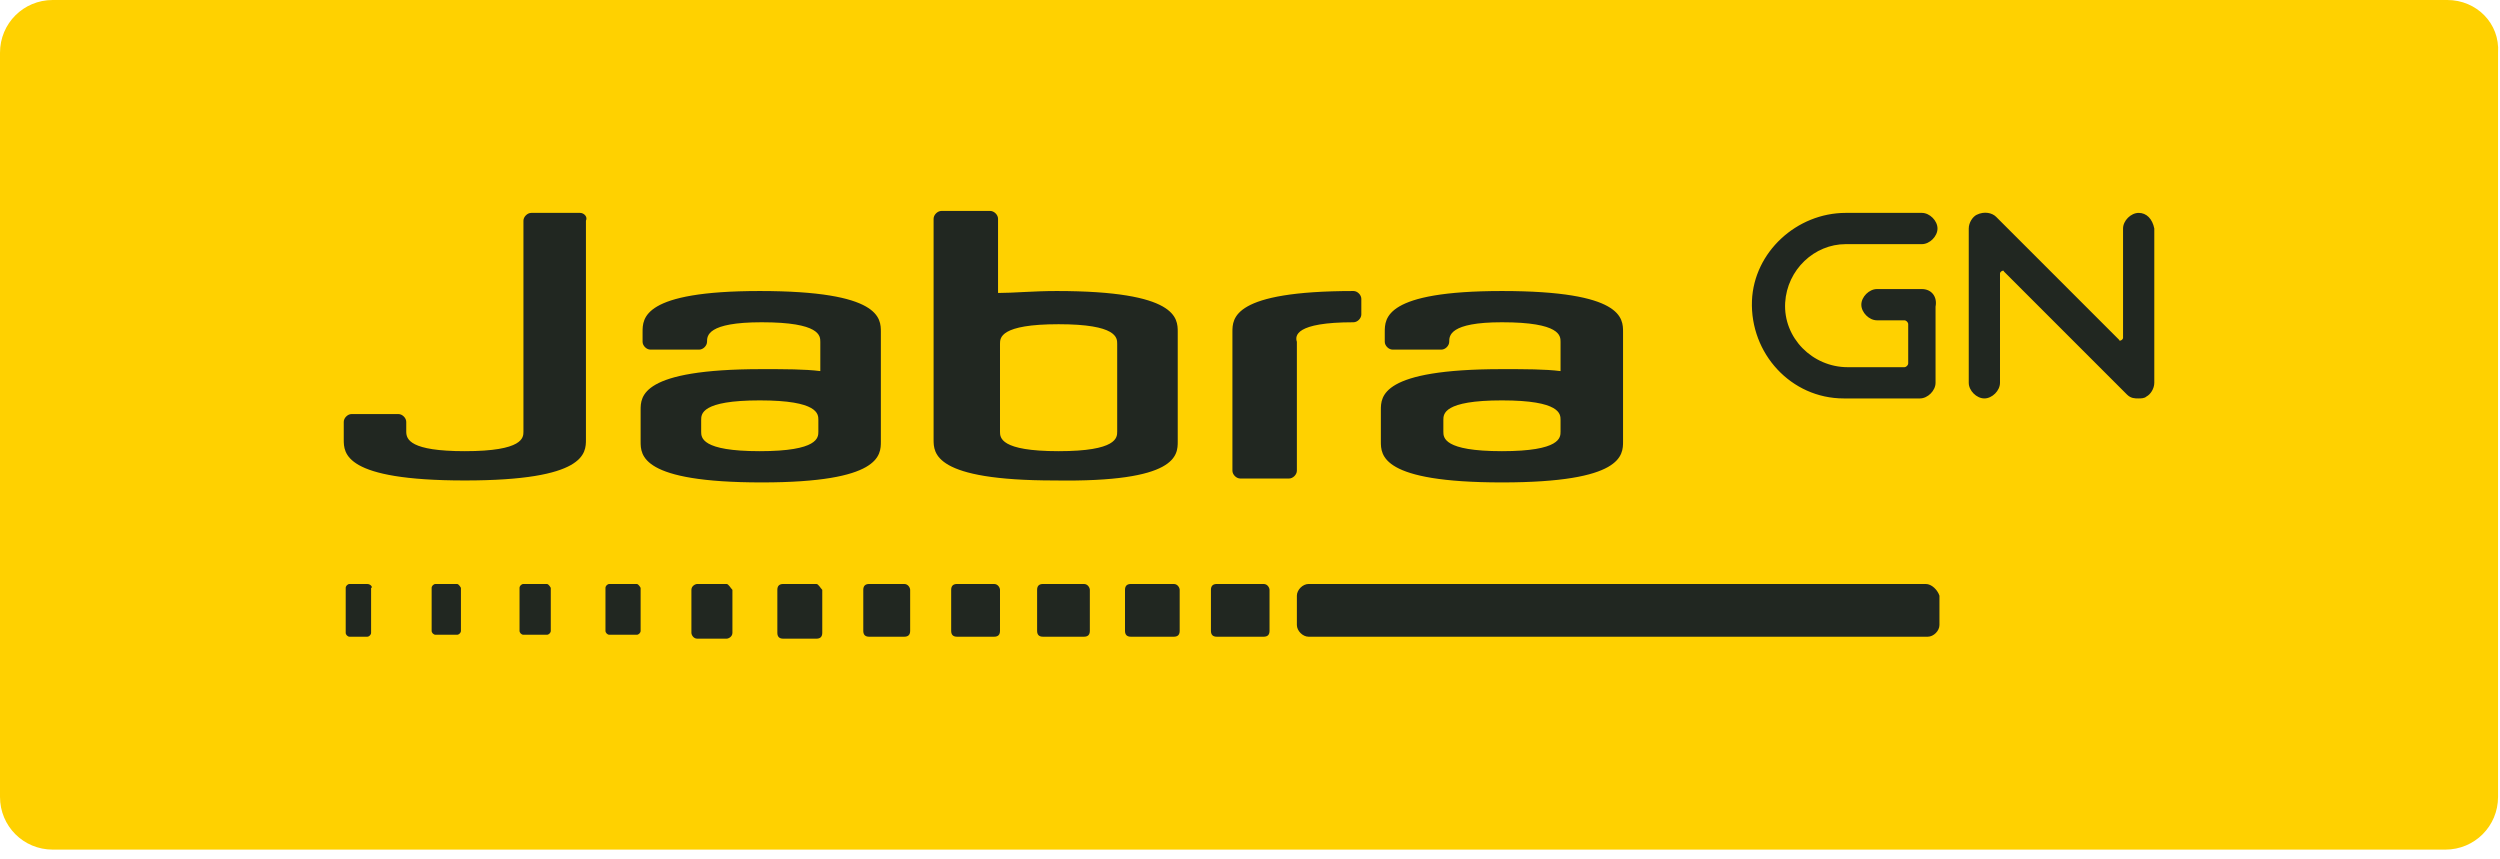
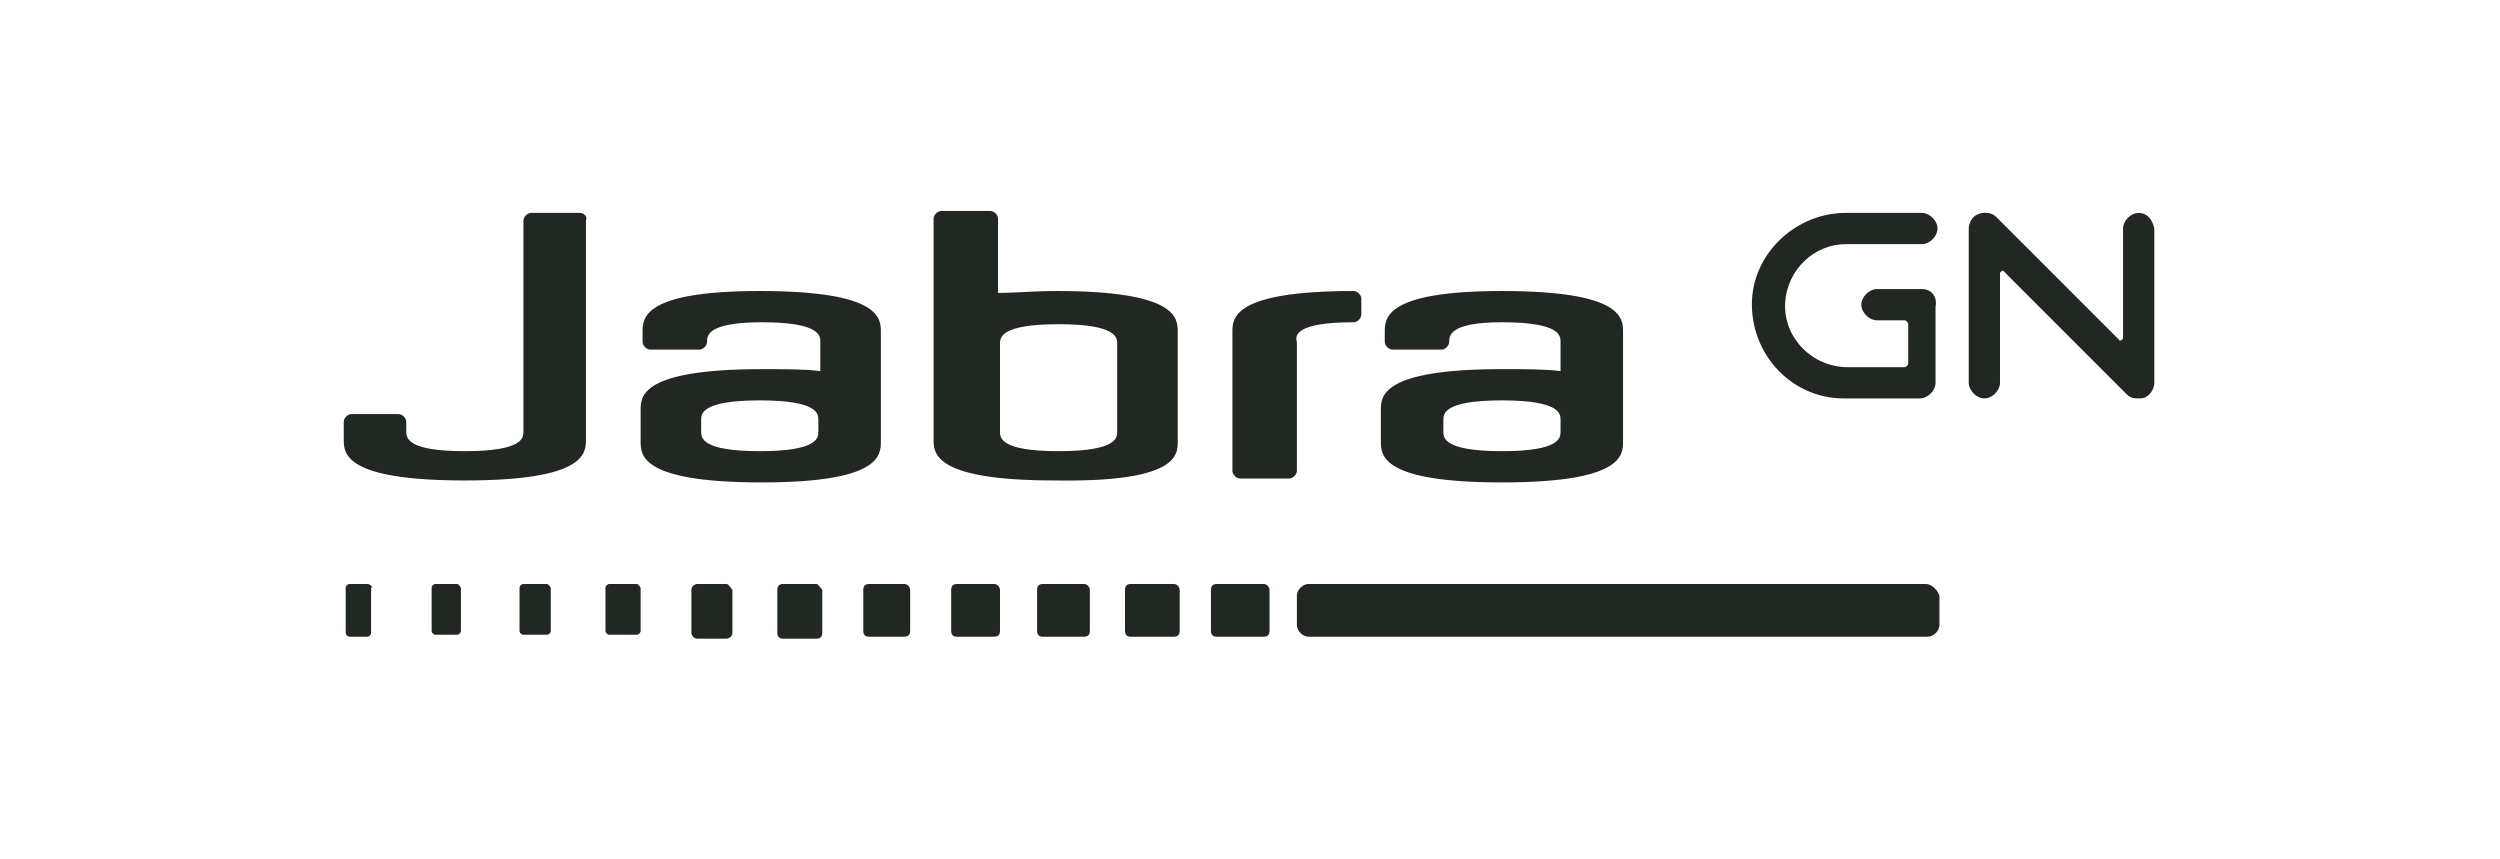
<svg xmlns="http://www.w3.org/2000/svg" id="svg486" x="0px" y="0px" viewBox="0 0 128 44" style="enable-background:new 0 0 128 44;" xml:space="preserve">
  <style type="text/css"> .st0{fill:#FFD100;} .st1{fill:#212721;} </style>
  <g>
-     <path id="path461" class="st0" d="M125.3,0H2.7C1.2,0,0,1.2,0,2.7v38.1c0,1.5,1.2,2.7,2.7,2.7h122.5c1.5,0,2.7-1.2,2.7-2.7V2.7 C128,1.2,126.8,0,125.3,0z" />
    <path id="path463" class="st1" d="M69.3,16.5c0.2,0,0.4-0.2,0.4-0.4v-0.8c0-0.2-0.2-0.4-0.4-0.4c-6.2,0-6.2,1.4-6.2,2.1v7.1 c0,0.2,0.2,0.4,0.4,0.4H66c0.2,0,0.4-0.2,0.4-0.4v-6.6C66.3,17.2,66.3,16.5,69.3,16.5z M45.1,22.6V17c0-0.7,0-2.1-6.2-2.1 c-6,0-6,1.4-6,2.1v0.5c0,0.2,0.2,0.4,0.4,0.4h2.5c0.2,0,0.4-0.2,0.4-0.4c0-0.3,0-1,2.8-1c3,0,3,0.7,3,1V19c-0.8-0.1-1.8-0.1-3-0.1 c-6.2,0-6.2,1.4-6.2,2.1v1.6c0,0.7,0,2.1,6.2,2.1C45.1,24.7,45.1,23.3,45.1,22.6L45.1,22.6z M41.9,22.1c0,0.3,0,1-3,1s-3-0.7-3-1 v-0.6c0-0.3,0-1,3-1s3,0.7,3,1V22.1z M60.3,22.6V17c0-0.7,0-2.1-6.2-2.1c-1.2,0-2.2,0.1-3,0.1v-3.8c0-0.2-0.2-0.4-0.4-0.4h-2.5 c-0.2,0-0.4,0.2-0.4,0.4v11.3c0,0.7,0,2.1,6.2,2.1C60.3,24.7,60.3,23.3,60.3,22.6z M51.2,22.1v-4.5c0-0.3,0-1,3-1c3,0,3,0.7,3,1 v4.5c0,0.3,0,1-3,1C51.2,23.1,51.2,22.4,51.2,22.1z M76.9,24.7c6.2,0,6.2-1.4,6.2-2.1V17c0-0.7,0-2.1-6.2-2.1c-6,0-6,1.4-6,2.1v0.5 c0,0.2,0.2,0.4,0.4,0.4h2.5c0.2,0,0.4-0.2,0.4-0.4c0-0.3,0-1,2.7-1c3,0,3,0.7,3,1V19c-0.8-0.1-1.8-0.1-3-0.1 c-6.2,0-6.2,1.4-6.2,2.1v1.6C70.7,23.3,70.7,24.7,76.9,24.7L76.9,24.7z M73.9,21.5c0-0.3,0-1,3-1s3,0.7,3,1v0.6c0,0.3,0,1-3,1 s-3-0.7-3-1V21.5z M29.7,10.9h-2.5c-0.2,0-0.4,0.2-0.4,0.4v10.8c0,0.3,0,1-3,1c-2.8,0-3-0.6-3-1v-0.5c0-0.2-0.2-0.4-0.4-0.4H18 c-0.2,0-0.4,0.2-0.4,0.4v0.9c0,0.7,0,2.1,6.2,2.1s6.2-1.4,6.2-2.1V11.3C30.1,11.1,29.9,10.9,29.7,10.9L29.7,10.9z M18.8,29.9h-0.9 c-0.1,0-0.2,0.1-0.2,0.2v2.3c0,0.1,0.1,0.2,0.2,0.2h0.9c0.1,0,0.2-0.1,0.2-0.2v-2.3C19.1,30.1,19,29.9,18.8,29.9z M23.4,29.9h-1.1 c-0.1,0-0.2,0.1-0.2,0.2v2.2c0,0.1,0.1,0.2,0.2,0.2h1.1c0.1,0,0.2-0.1,0.2-0.2v-2.2C23.6,30.1,23.5,29.9,23.4,29.9z M28,29.9h-1.2 c-0.1,0-0.2,0.1-0.2,0.2v2.2c0,0.1,0.1,0.2,0.2,0.2H28c0.1,0,0.2-0.1,0.2-0.2v-2.2C28.2,30.1,28.1,29.9,28,29.9z M32.6,29.9h-1.4 c-0.1,0-0.2,0.1-0.2,0.2v2.2c0,0.1,0.1,0.2,0.2,0.2h1.4c0.1,0,0.2-0.1,0.2-0.2v-2.2C32.8,30.1,32.7,29.9,32.6,29.9z M37.2,29.9 h-1.5c-0.1,0-0.3,0.1-0.3,0.3v2.2c0,0.1,0.1,0.3,0.3,0.3h1.5c0.1,0,0.3-0.1,0.3-0.3v-2.2C37.4,30.1,37.3,29.9,37.2,29.9z M41.8,29.9h-1.7c-0.2,0-0.3,0.1-0.3,0.3v2.2c0,0.2,0.1,0.3,0.3,0.3h1.7c0.2,0,0.3-0.1,0.3-0.3v-2.2C42,30.1,41.9,29.9,41.8,29.9z M46.3,29.9h-1.8c-0.2,0-0.3,0.1-0.3,0.3v2.1c0,0.2,0.1,0.3,0.3,0.3h1.8c0.2,0,0.3-0.1,0.3-0.3v-2.1C46.6,30.1,46.5,29.9,46.3,29.9 z M50.9,29.9H49c-0.2,0-0.3,0.1-0.3,0.3v2.1c0,0.2,0.1,0.3,0.3,0.3h1.9c0.2,0,0.3-0.1,0.3-0.3v-2.1C51.2,30.1,51.1,29.9,50.9,29.9z M55.5,29.9h-2.1c-0.2,0-0.3,0.1-0.3,0.3v2.1c0,0.2,0.1,0.3,0.3,0.3h2.1c0.2,0,0.3-0.1,0.3-0.3v-2.1C55.8,30.1,55.7,29.9,55.5,29.9 z M60.1,29.9h-2.2c-0.2,0-0.3,0.1-0.3,0.3v2.1c0,0.2,0.1,0.3,0.3,0.3h2.2c0.2,0,0.3-0.1,0.3-0.3v-2.1 C60.4,30.1,60.3,29.9,60.1,29.9z M64.7,29.9h-2.4c-0.2,0-0.3,0.1-0.3,0.3v2.1c0,0.2,0.1,0.3,0.3,0.3h2.4c0.2,0,0.3-0.1,0.3-0.3 v-2.1C65,30.1,64.9,29.9,64.7,29.9L64.7,29.9z M98.6,29.9H67c-0.3,0-0.6,0.3-0.6,0.6v1.5c0,0.3,0.3,0.6,0.6,0.6h31.7 c0.3,0,0.6-0.3,0.6-0.6v-1.5C99.2,30.2,98.9,29.9,98.6,29.9L98.6,29.9z M109.5,10.9c-0.4,0-0.8,0.4-0.8,0.8v5.6 c0,0.1-0.2,0.2-0.2,0.1l-6.3-6.3c-0.2-0.2-0.6-0.3-1-0.1c-0.2,0.1-0.4,0.4-0.4,0.7v7.9c0,0.4,0.4,0.8,0.8,0.8 c0.4,0,0.8-0.4,0.8-0.8v-5.6c0-0.1,0.2-0.2,0.2-0.1l6.3,6.3c0.2,0.2,0.4,0.2,0.6,0.2c0.1,0,0.3,0,0.4-0.1c0.2-0.1,0.4-0.4,0.4-0.7 v-7.9C110.2,11.2,109.9,10.9,109.5,10.9L109.5,10.9z M98.4,14.8h-2.3c-0.4,0-0.8,0.4-0.8,0.8s0.4,0.8,0.8,0.8h1.4l0,0 c0.1,0,0.2,0.1,0.2,0.2v2l0,0c0,0.1-0.1,0.2-0.2,0.2l0,0h-2.9c-1.8,0-3.3-1.5-3.2-3.3c0.1-1.7,1.5-3,3.1-3h3.9 c0.4,0,0.8-0.4,0.8-0.8c0-0.4-0.4-0.8-0.8-0.8h-3.9c-2.5,0-4.7,2-4.8,4.5c-0.1,2.7,2,5,4.7,5h3.9c0.4,0,0.8-0.4,0.8-0.8v-3.9 C99.2,15.2,98.9,14.8,98.4,14.8L98.4,14.8z" />
  </g>
</svg>